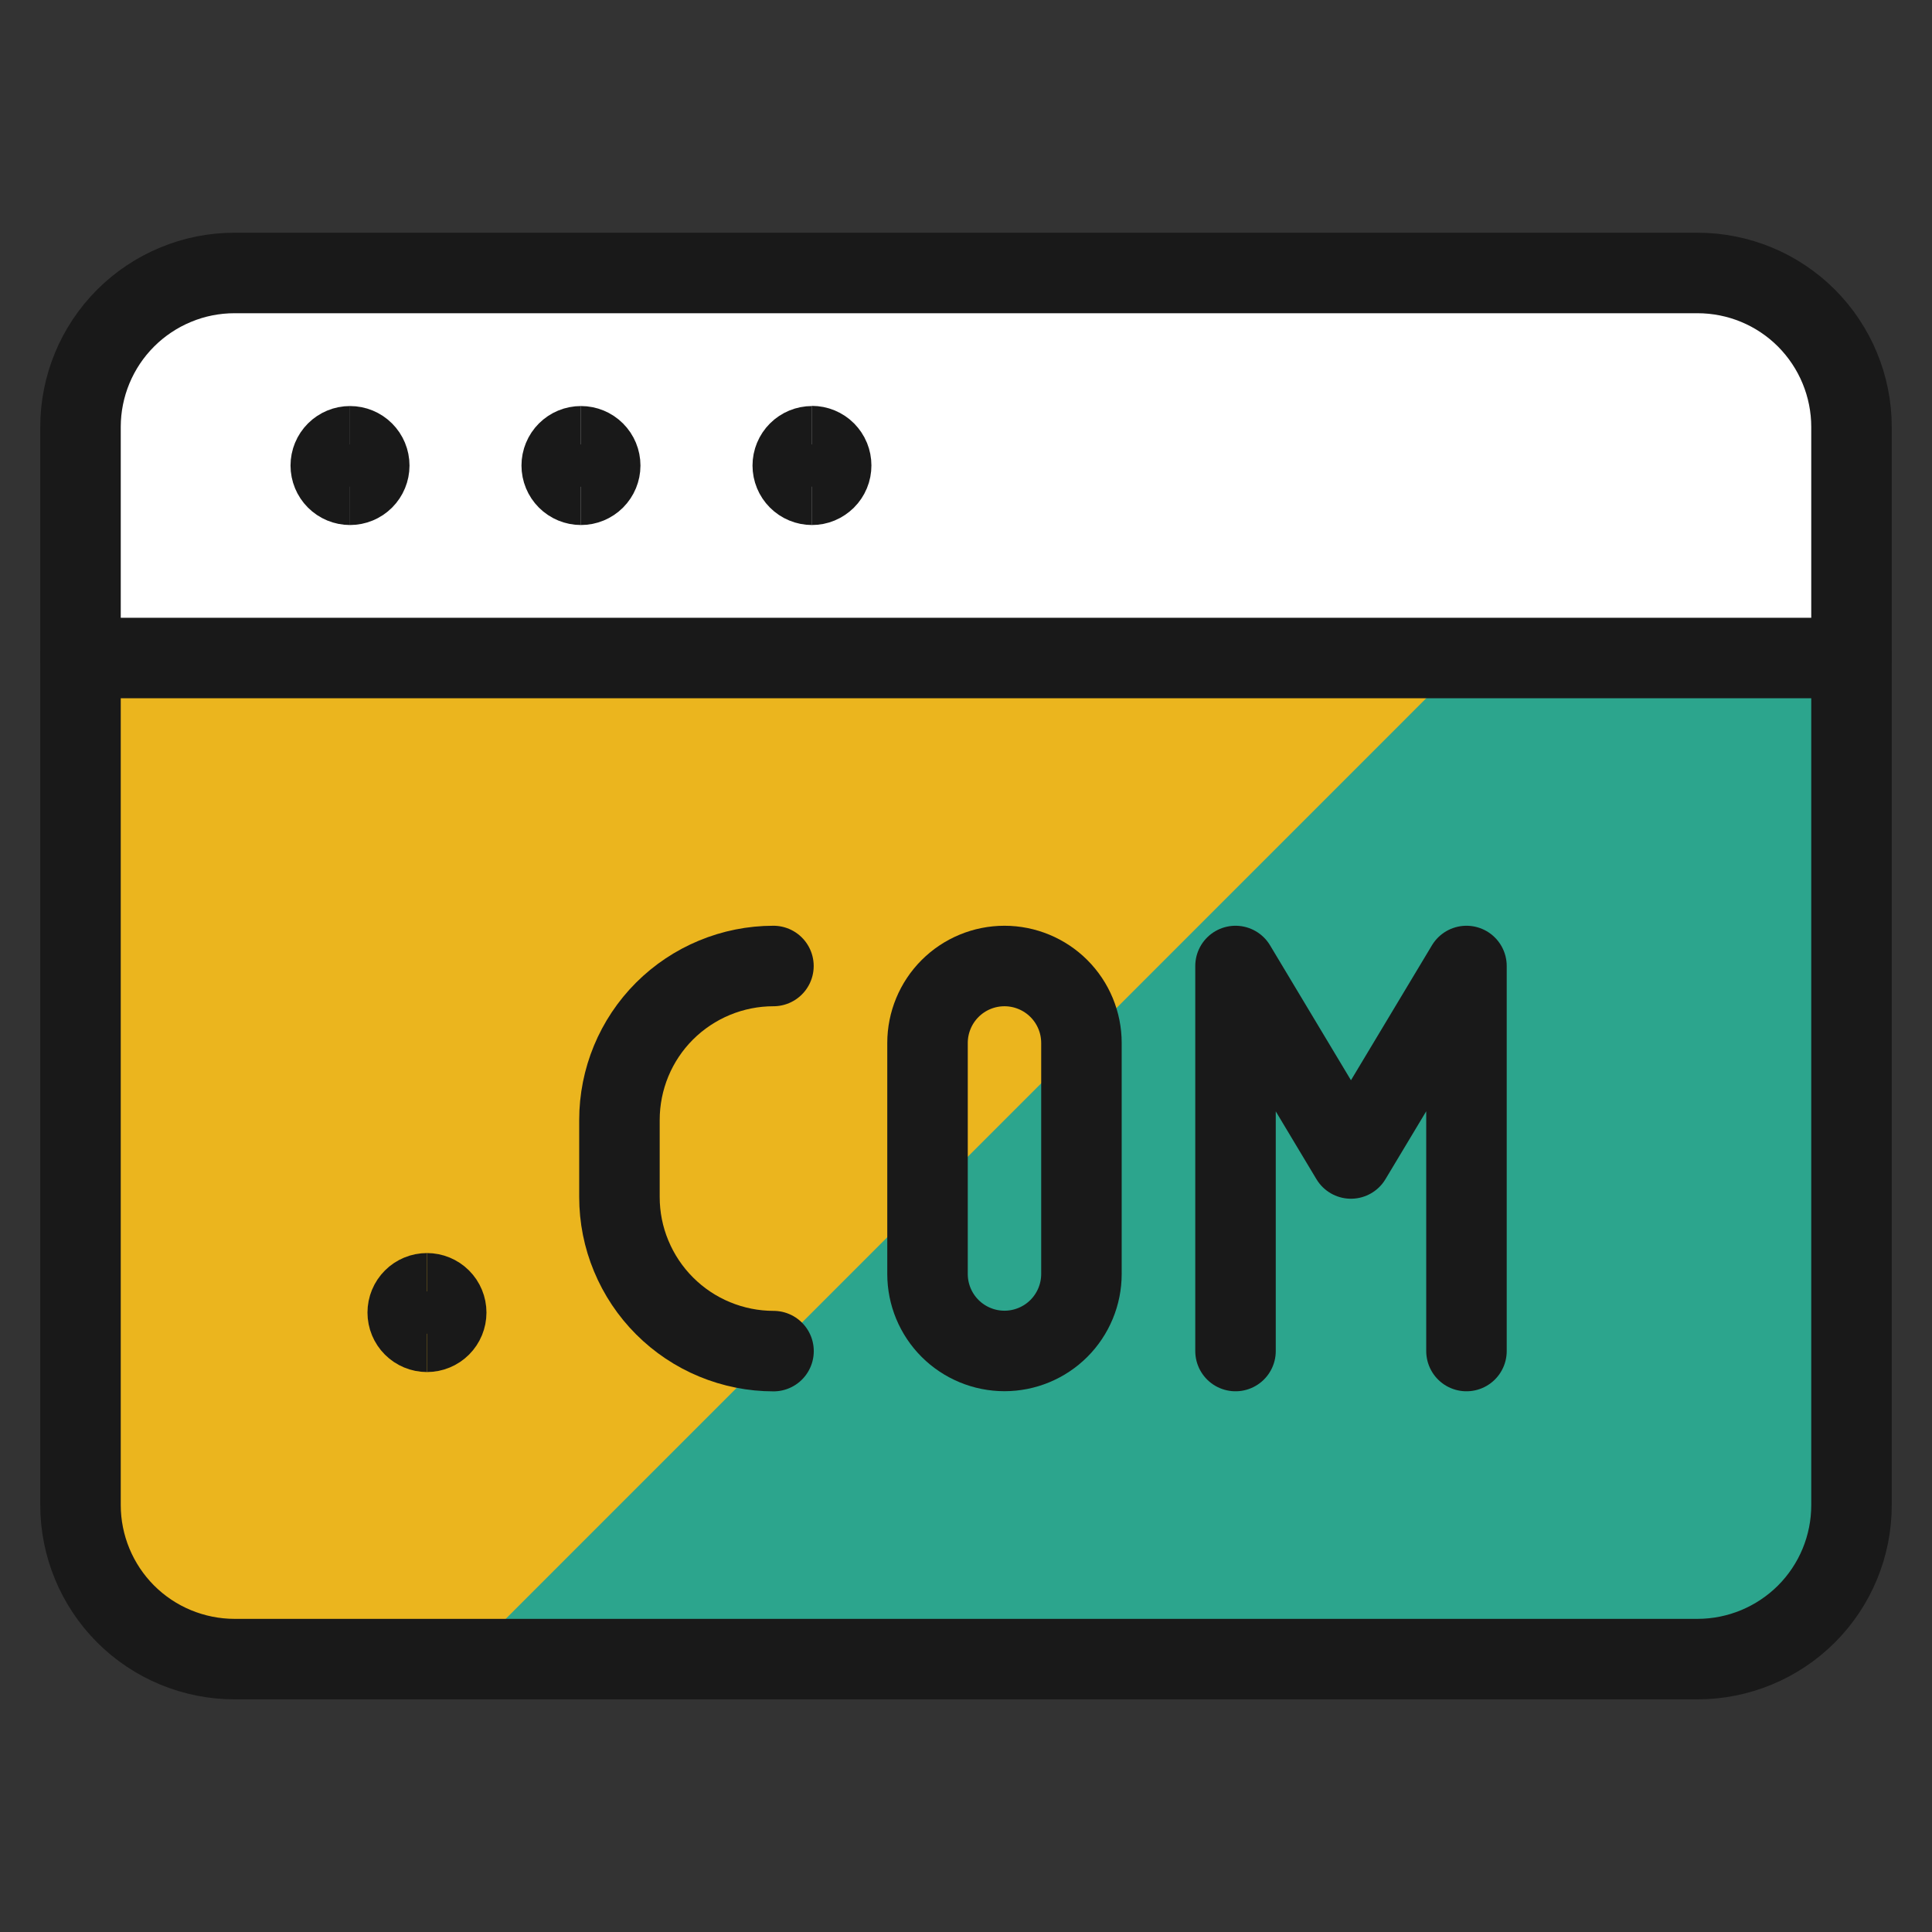
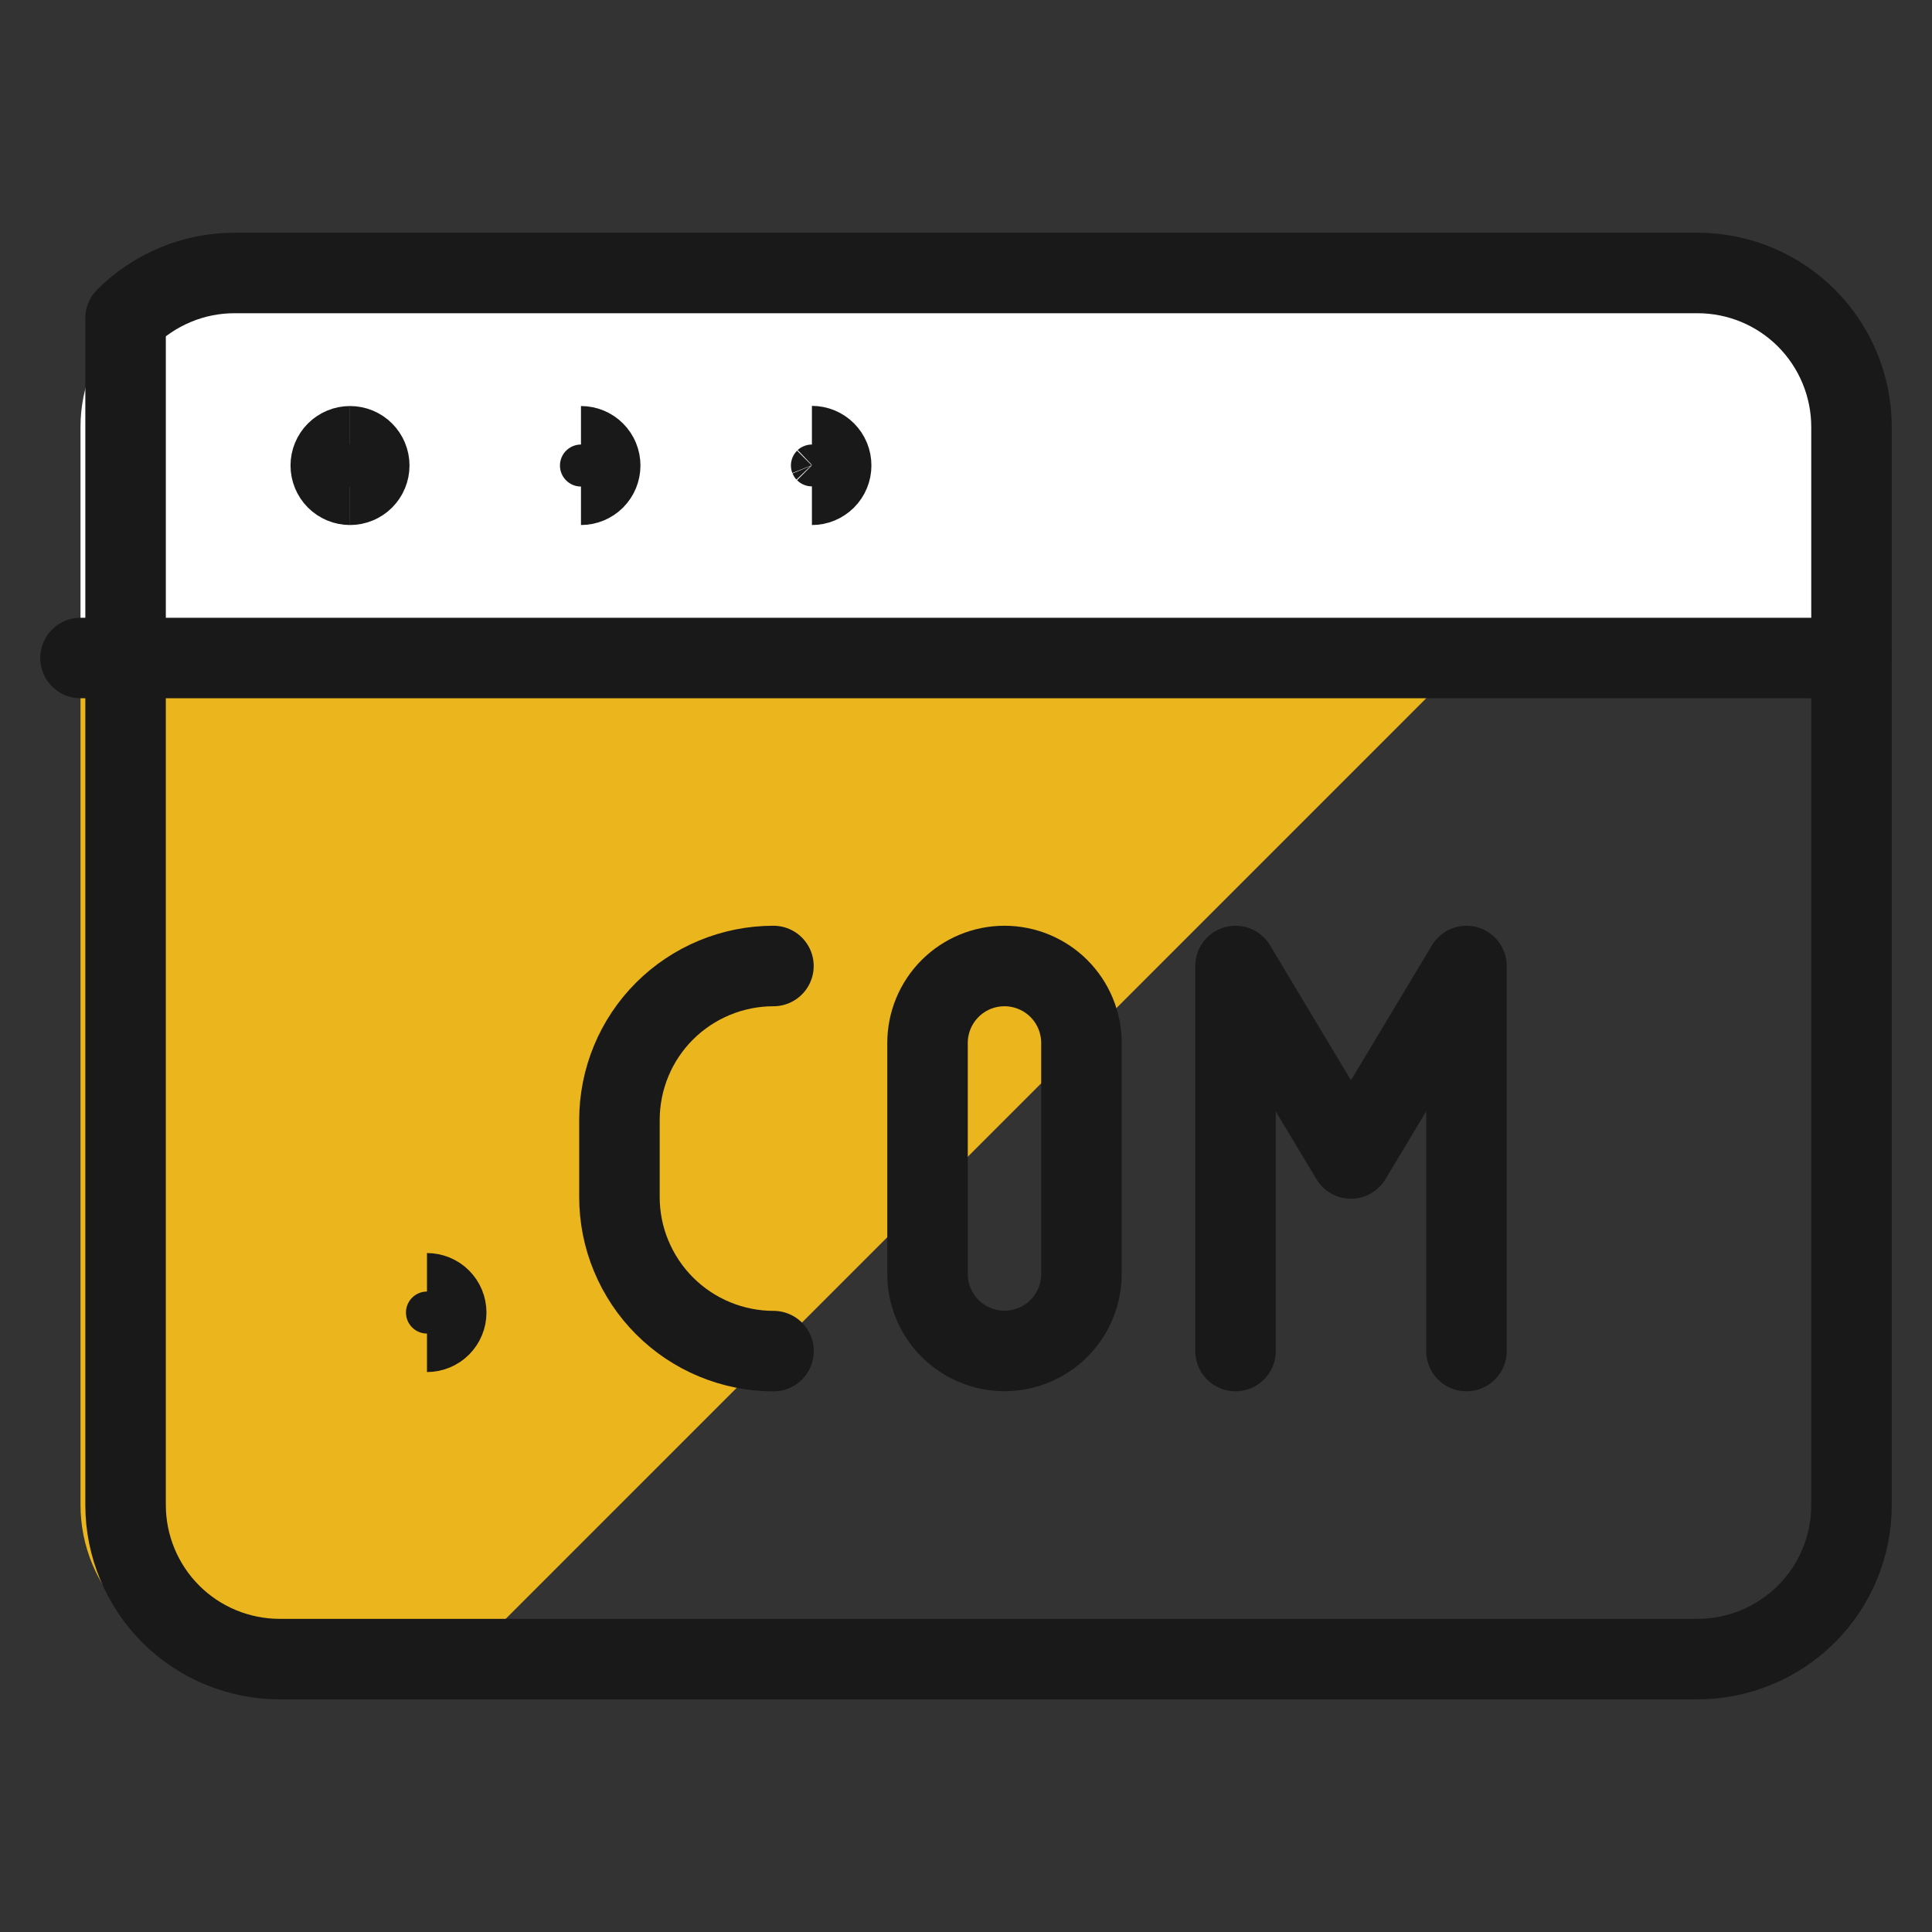
<svg xmlns="http://www.w3.org/2000/svg" fill="none" viewBox="0 0 24 24" id="Browser-Com--Streamline-Ultimate" height="24" width="24">
  <rect x="0" y="0" width="24" height="24" fill="#333333" stroke="none" />
  <desc>Browser Com Streamline Icon: https://streamlinehq.com</desc>
-   <path fill="#2ca58d" d="M23 8.174V18.696c0 0.507 -0.202 0.994 -0.56 1.353 -0.359 0.359 -0.845 0.56 -1.353 0.56H2.913c-0.251 0 -0.5 -0.05 -0.732 -0.146 -0.232 -0.096 -0.443 -0.237 -0.621 -0.415C1.202 19.69 1 19.203 1 18.696V8.174h22Z" stroke-width="1" />
  <path fill="#ebb51e" d="M2.913 20.609h2.87L18.217 8.174H1V18.696c0 0.507 0.202 0.994 0.56 1.353 0.359 0.359 0.845 0.56 1.353 0.56Z" stroke-width="1" />
  <path fill="#ffffff" d="M23 8.174H1V5.304c0 -0.507 0.202 -0.994 0.56 -1.353 0.359 -0.359 0.845 -0.56 1.353 -0.56H21.087c0.507 0 0.994 0.202 1.353 0.56 0.359 0.359 0.56 0.845 0.56 1.353v2.87Z" stroke-width="1" />
-   <path stroke="#191919" stroke-linecap="round" stroke-linejoin="round" d="M21.087 3.391H2.913c-0.251 0 -0.5 0.049 -0.732 0.146 -0.232 0.096 -0.443 0.237 -0.621 0.415C1.202 4.31 1 4.797 1 5.304V18.696c0 0.507 0.202 0.994 0.56 1.353 0.178 0.178 0.389 0.319 0.621 0.415 0.232 0.096 0.481 0.146 0.732 0.146H21.087c0.507 0 0.994 -0.202 1.353 -0.56 0.359 -0.359 0.56 -0.845 0.56 -1.353V5.304c0 -0.507 -0.202 -0.994 -0.56 -1.353 -0.359 -0.359 -0.845 -0.56 -1.353 -0.56Z" stroke-width="1" />
+   <path stroke="#191919" stroke-linecap="round" stroke-linejoin="round" d="M21.087 3.391H2.913c-0.251 0 -0.5 0.049 -0.732 0.146 -0.232 0.096 -0.443 0.237 -0.621 0.415V18.696c0 0.507 0.202 0.994 0.56 1.353 0.178 0.178 0.389 0.319 0.621 0.415 0.232 0.096 0.481 0.146 0.732 0.146H21.087c0.507 0 0.994 -0.202 1.353 -0.56 0.359 -0.359 0.56 -0.845 0.56 -1.353V5.304c0 -0.507 -0.202 -0.994 -0.56 -1.353 -0.359 -0.359 -0.845 -0.56 -1.353 -0.56Z" stroke-width="1" />
  <path stroke="#191919" stroke-linecap="round" stroke-linejoin="round" d="M1 8.174h22" stroke-width="1" />
  <path stroke="#191919" d="M4.348 6.022c-0.063 0 -0.124 -0.025 -0.169 -0.07 -0.045 -0.045 -0.07 -0.106 -0.07 -0.169 0 -0.063 0.025 -0.124 0.07 -0.169 0.045 -0.045 0.106 -0.07 0.169 -0.07" stroke-width="1" />
  <path stroke="#191919" d="M4.348 6.022c0.063 0 0.124 -0.025 0.169 -0.07 0.045 -0.045 0.07 -0.106 0.07 -0.169 0 -0.063 -0.025 -0.124 -0.07 -0.169 -0.045 -0.045 -0.106 -0.07 -0.169 -0.07" stroke-width="1" />
  <path stroke="#191919" stroke-linecap="round" stroke-linejoin="round" d="M9.608 12c-0.507 0 -0.994 0.202 -1.353 0.56 -0.359 0.359 -0.56 0.845 -0.56 1.353v0.957c0 0.251 0.049 0.5 0.146 0.732 0.096 0.232 0.237 0.443 0.415 0.621 0.178 0.178 0.389 0.319 0.621 0.415 0.232 0.096 0.481 0.146 0.732 0.146" stroke-width="1" />
  <path stroke="#191919" stroke-linecap="round" stroke-linejoin="round" d="M12.478 12c-0.254 0 -0.497 0.101 -0.676 0.28 -0.179 0.179 -0.28 0.423 -0.28 0.676v2.87c0 0.254 0.101 0.497 0.28 0.676 0.179 0.179 0.423 0.28 0.676 0.28s0.497 -0.101 0.676 -0.28c0.179 -0.179 0.28 -0.423 0.28 -0.676v-2.87c0 -0.254 -0.101 -0.497 -0.28 -0.676 -0.179 -0.179 -0.423 -0.28 -0.676 -0.28Z" stroke-width="1" />
  <path stroke="#191919" stroke-linecap="round" stroke-linejoin="round" d="M18.217 16.783V12l-1.435 2.391L15.348 12v4.783" stroke-width="1" />
-   <path stroke="#191919" d="M7.217 6.022c-0.063 0 -0.124 -0.025 -0.169 -0.07 -0.045 -0.045 -0.07 -0.106 -0.07 -0.169 0 -0.063 0.025 -0.124 0.07 -0.169 0.045 -0.045 0.106 -0.07 0.169 -0.07" stroke-width="1" />
  <path stroke="#191919" d="M7.217 6.022c0.063 0 0.124 -0.025 0.169 -0.07 0.045 -0.045 0.07 -0.106 0.07 -0.169 0 -0.063 -0.025 -0.124 -0.07 -0.169 -0.045 -0.045 -0.106 -0.07 -0.169 -0.07" stroke-width="1" />
-   <path stroke="#191919" d="M10.087 6.022c-0.063 0 -0.124 -0.025 -0.169 -0.07 -0.045 -0.045 -0.07 -0.106 -0.07 -0.169 0 -0.063 0.025 -0.124 0.07 -0.169 0.045 -0.045 0.106 -0.07 0.169 -0.07" stroke-width="1" />
  <path stroke="#191919" d="M10.086 6.022c0.031 0 0.062 -0.006 0.091 -0.018 0.029 -0.012 0.055 -0.03 0.078 -0.052 0.022 -0.022 0.04 -0.049 0.052 -0.078 0.012 -0.029 0.018 -0.06 0.018 -0.092 0 -0.031 -0.006 -0.062 -0.018 -0.092 -0.012 -0.029 -0.03 -0.055 -0.052 -0.078 -0.022 -0.022 -0.049 -0.04 -0.078 -0.052 -0.029 -0.012 -0.06 -0.018 -0.091 -0.018" stroke-width="1" />
-   <path stroke="#191919" d="M5.304 16.544c-0.063 0 -0.124 -0.025 -0.169 -0.07 -0.045 -0.045 -0.07 -0.106 -0.07 -0.169 0 -0.063 0.025 -0.124 0.07 -0.169 0.045 -0.045 0.106 -0.07 0.169 -0.07" stroke-width="1" />
  <path stroke="#191919" d="M5.304 16.544c0.063 0 0.124 -0.025 0.169 -0.07 0.045 -0.045 0.07 -0.106 0.07 -0.169 0 -0.063 -0.025 -0.124 -0.07 -0.169 -0.045 -0.045 -0.106 -0.07 -0.169 -0.07" stroke-width="1" />
</svg>